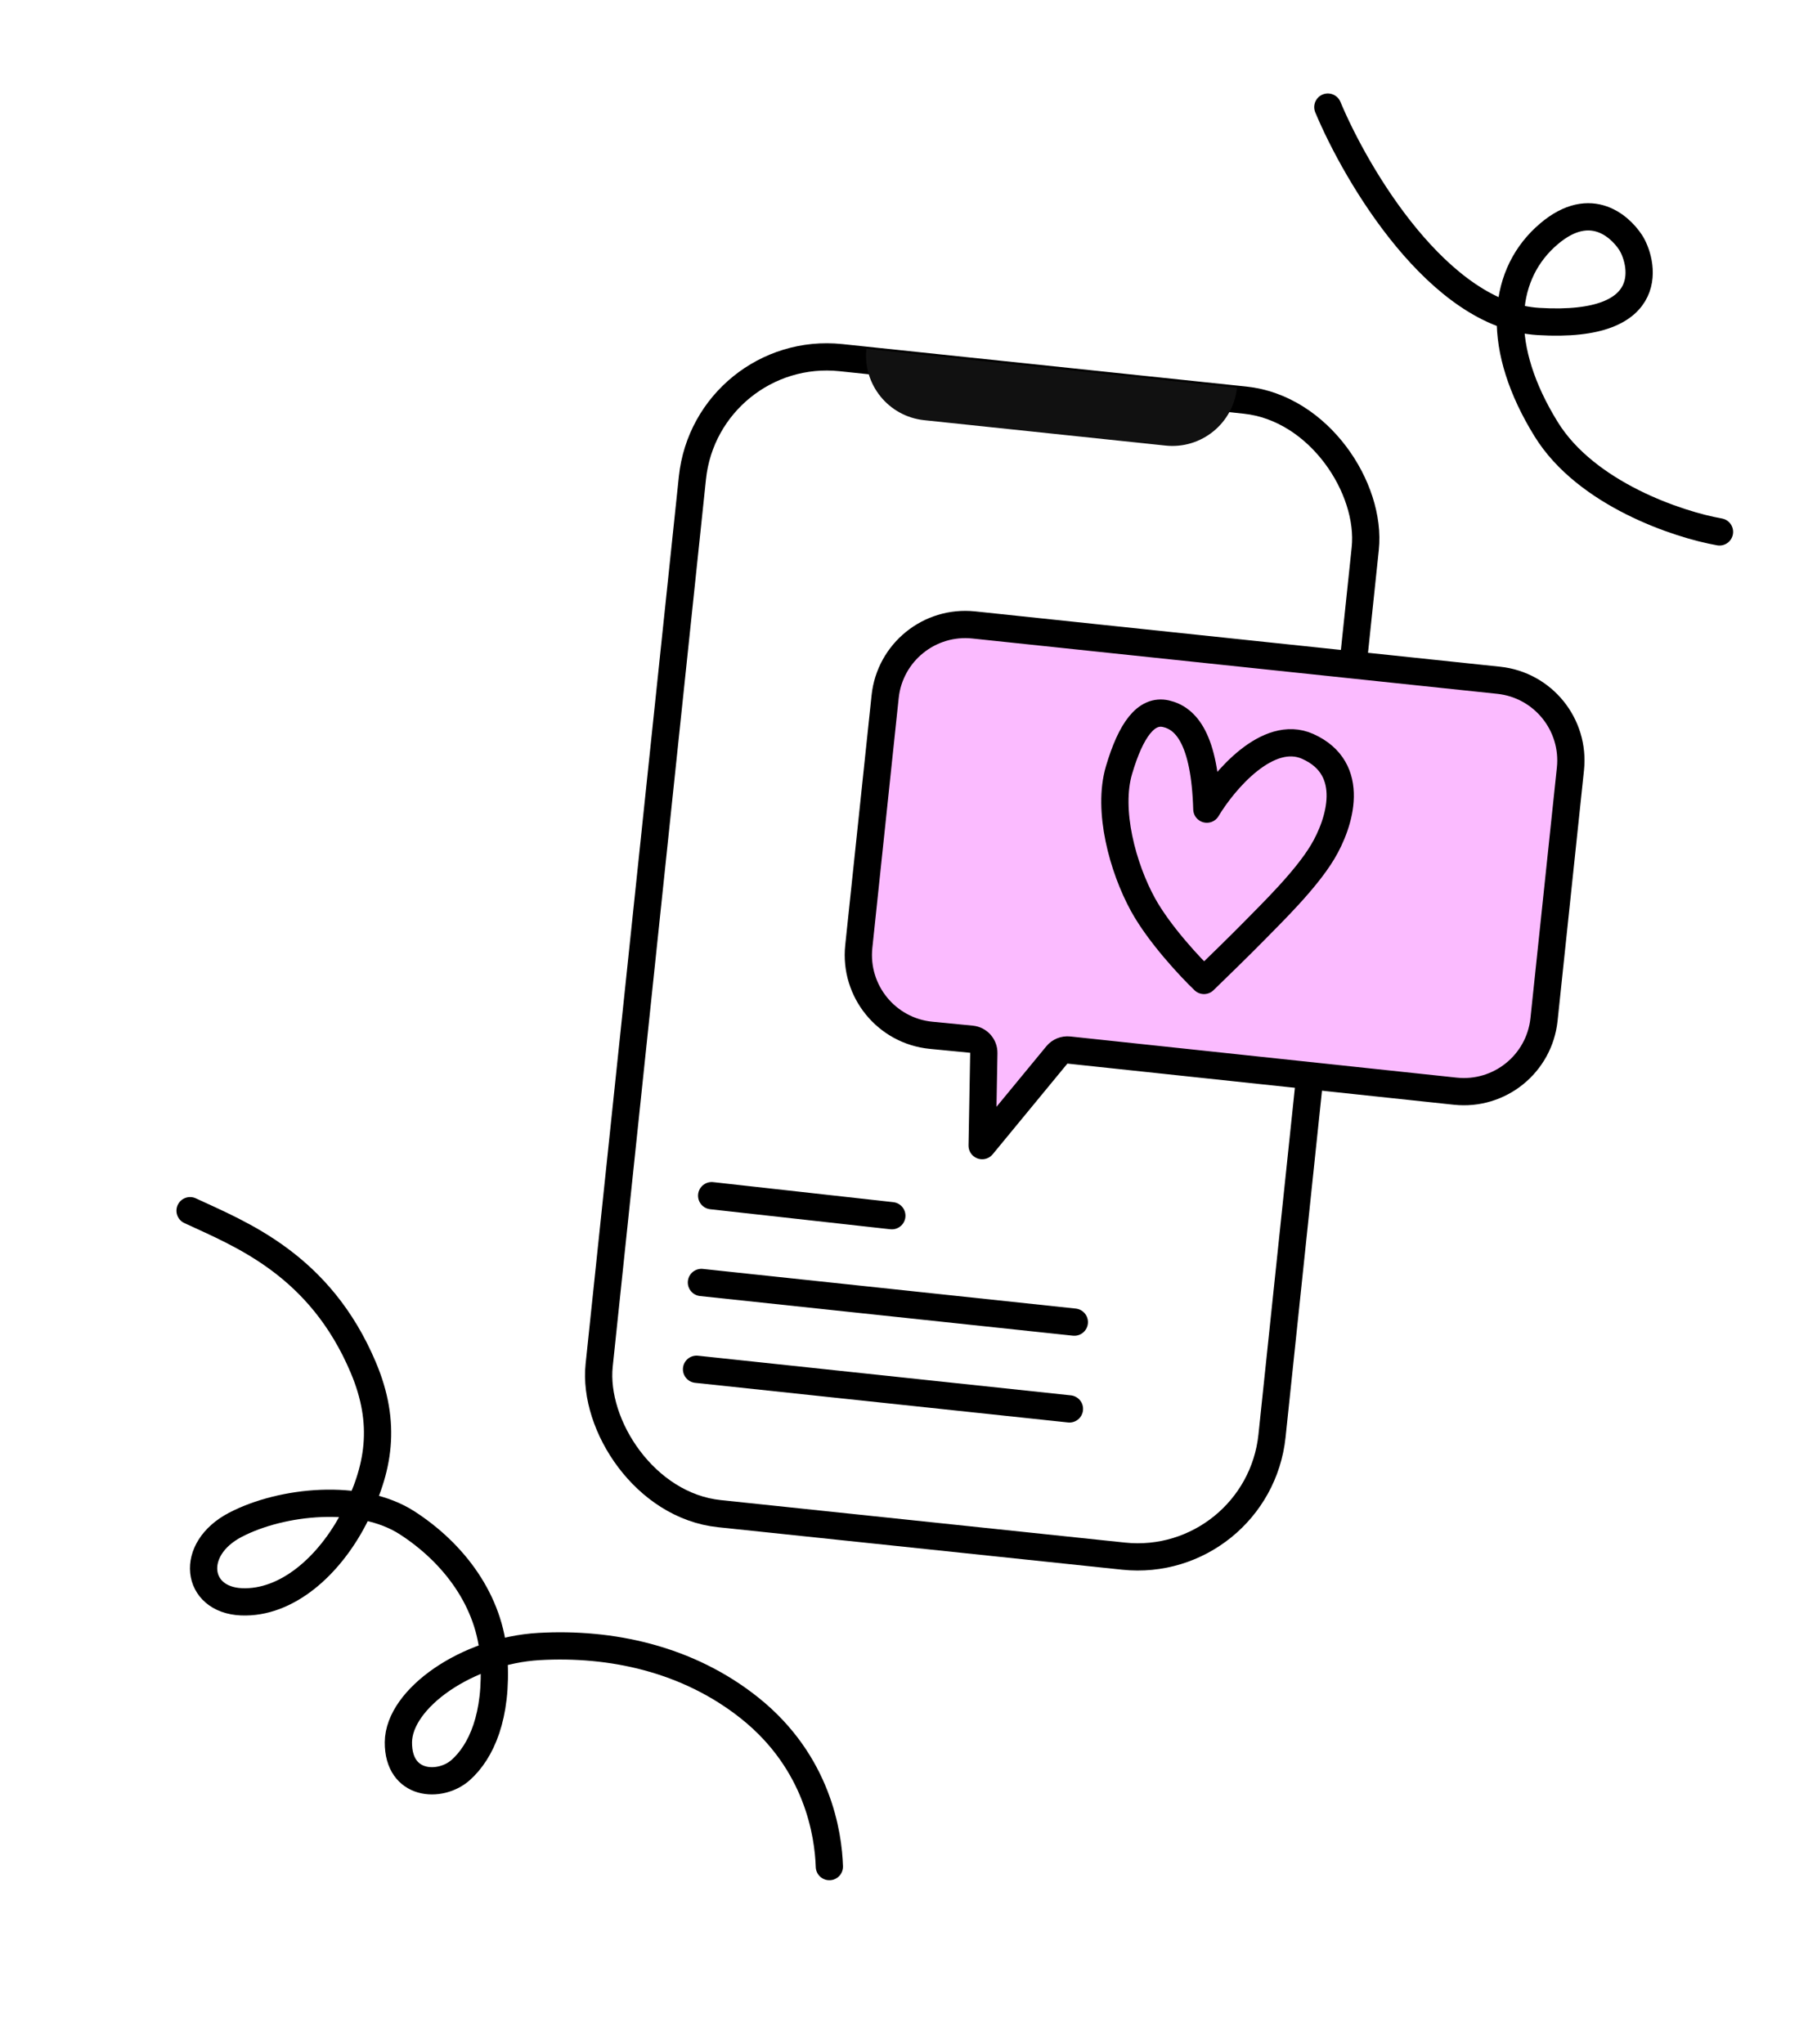
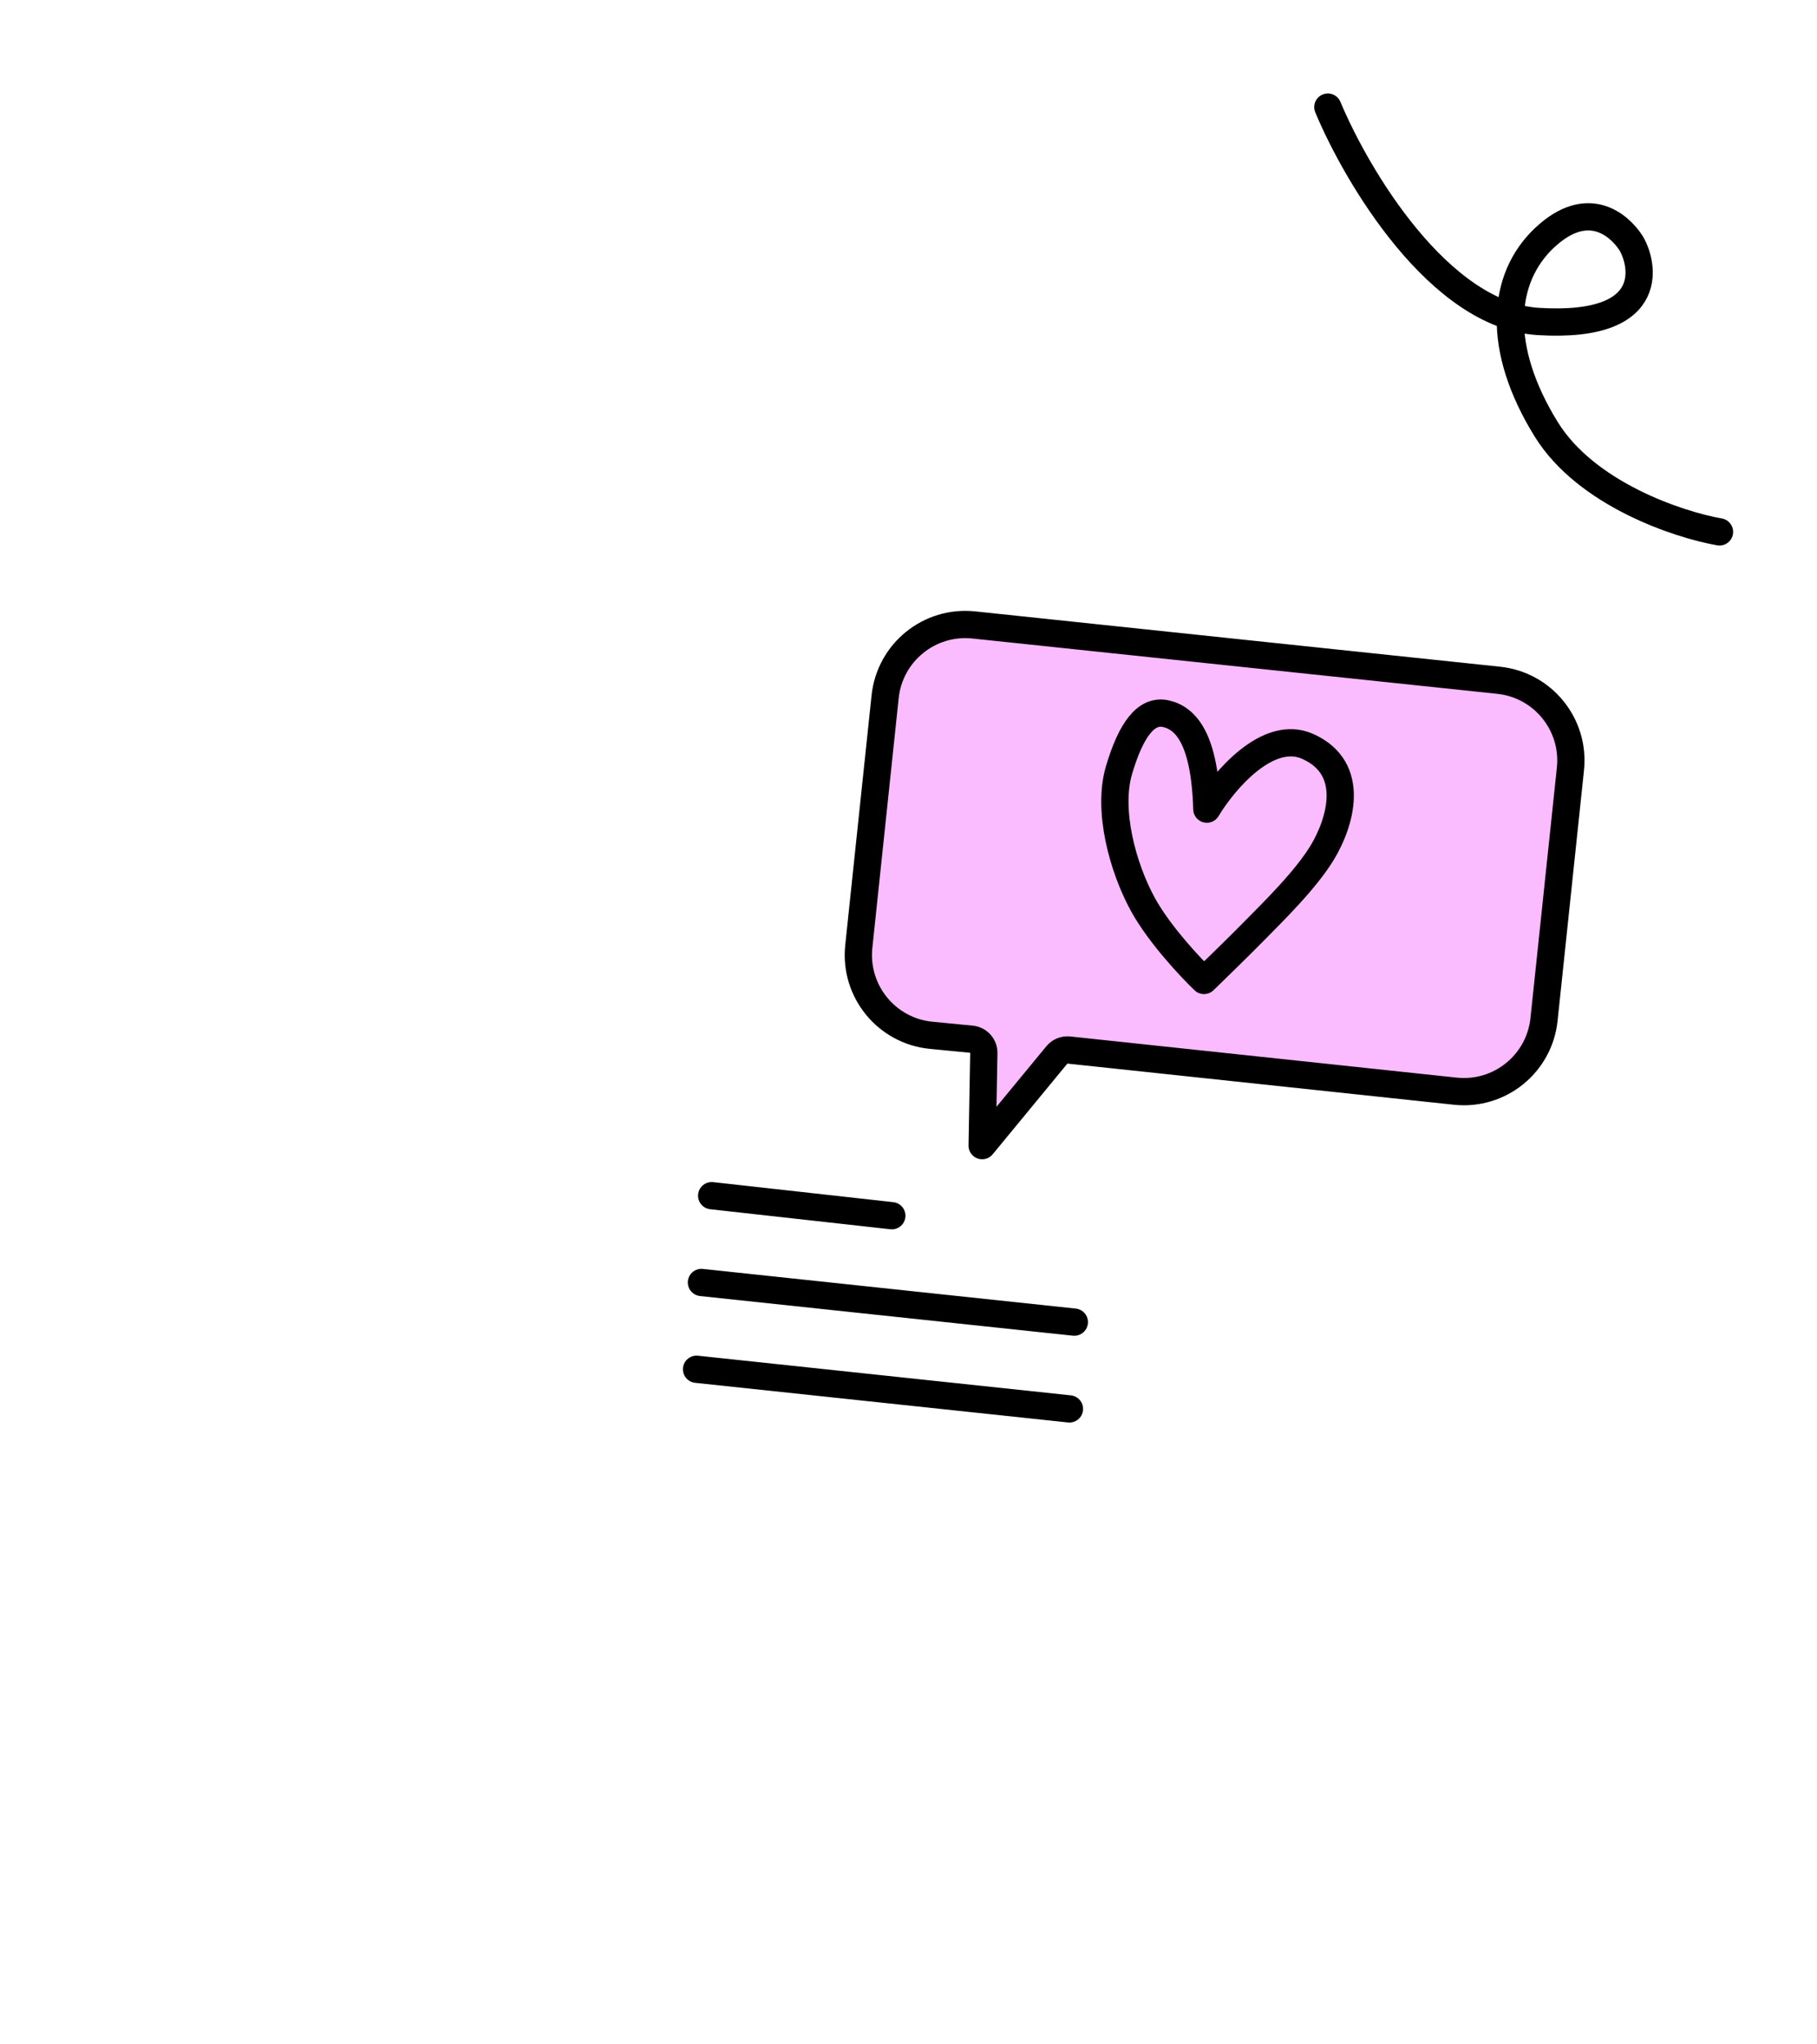
<svg xmlns="http://www.w3.org/2000/svg" width="80" height="90" viewBox="0 0 80 90" fill="none">
  <path d="M58.463 4.715C59.731 7.75 63.361 13.887 67.736 14.153C73.204 14.485 72.275 11.398 71.788 10.666C71.302 9.933 69.927 8.669 68.013 10.46C66.099 12.251 65.868 15.328 68.077 18.898C69.843 21.754 73.9 23.099 75.707 23.416" stroke="black" stroke-width="1.2" stroke-linecap="round" />
-   <path d="M8.369 53.299C10.59 54.334 14.079 55.664 15.994 60.201C17.045 62.688 16.689 64.686 15.6 66.805C14.51 68.925 12.635 70.606 10.625 70.517C8.615 70.428 8.312 68.199 10.361 67.129C12.411 66.059 15.873 65.716 17.923 67.039C19.973 68.362 21.585 70.471 21.744 73.013C21.904 75.555 21.183 77.122 20.283 77.923C19.382 78.724 17.527 78.63 17.541 76.7C17.556 74.77 20.575 72.665 23.734 72.485C26.893 72.306 30.277 73.017 33.008 75.195C36.014 77.593 36.47 80.762 36.516 82.175" stroke="black" stroke-width="1.2" stroke-linecap="round" />
  <path d="M31.334 52.638L39.266 53.52" stroke="black" stroke-width="1.2" stroke-linecap="round" />
  <path d="M30.883 56.459L47.301 58.205" stroke="black" stroke-width="1.2" stroke-linecap="round" />
  <path d="M30.668 60.28L47.086 62.025" stroke="black" stroke-width="1.2" stroke-linecap="round" />
-   <rect x="31.108" y="15.123" width="29.787" height="51.172" rx="5.946" transform="rotate(6 31.108 15.123)" stroke="black" stroke-width="1.2" />
-   <path d="M38.147 15.356L54.462 17.071V17.071C54.297 18.641 52.89 19.78 51.32 19.616L40.691 18.498C39.121 18.333 37.981 16.927 38.147 15.356V15.356Z" fill="#111111" />
  <path d="M43.316 46.358C43.321 46.045 43.085 45.781 42.774 45.75L40.998 45.578C39.036 45.387 37.605 43.633 37.811 41.672L38.971 30.671C39.176 28.721 40.923 27.307 42.873 27.512L65.985 29.948C67.935 30.153 69.349 31.9 69.144 33.85L67.981 44.88C67.776 46.832 66.026 48.246 64.075 48.038L47.06 46.226C46.859 46.205 46.661 46.286 46.533 46.441L43.243 50.435L43.316 46.358Z" fill="#FBBBFF" stroke="black" stroke-width="1.2" stroke-linejoin="round" />
  <path d="M57.576 32.859C55.821 32.076 53.885 34.374 53.136 35.621C53.044 32.524 52.215 31.623 51.339 31.421C50.464 31.219 49.793 32.129 49.269 33.901C48.745 35.673 49.431 38.197 50.323 39.823C51.037 41.123 52.412 42.592 53.01 43.163C53.504 42.686 54.643 41.576 55.247 40.959C56.001 40.186 57.484 38.754 58.233 37.507C58.981 36.26 59.77 33.839 57.576 32.859Z" stroke="black" stroke-width="1.2" stroke-linejoin="round" />
</svg>